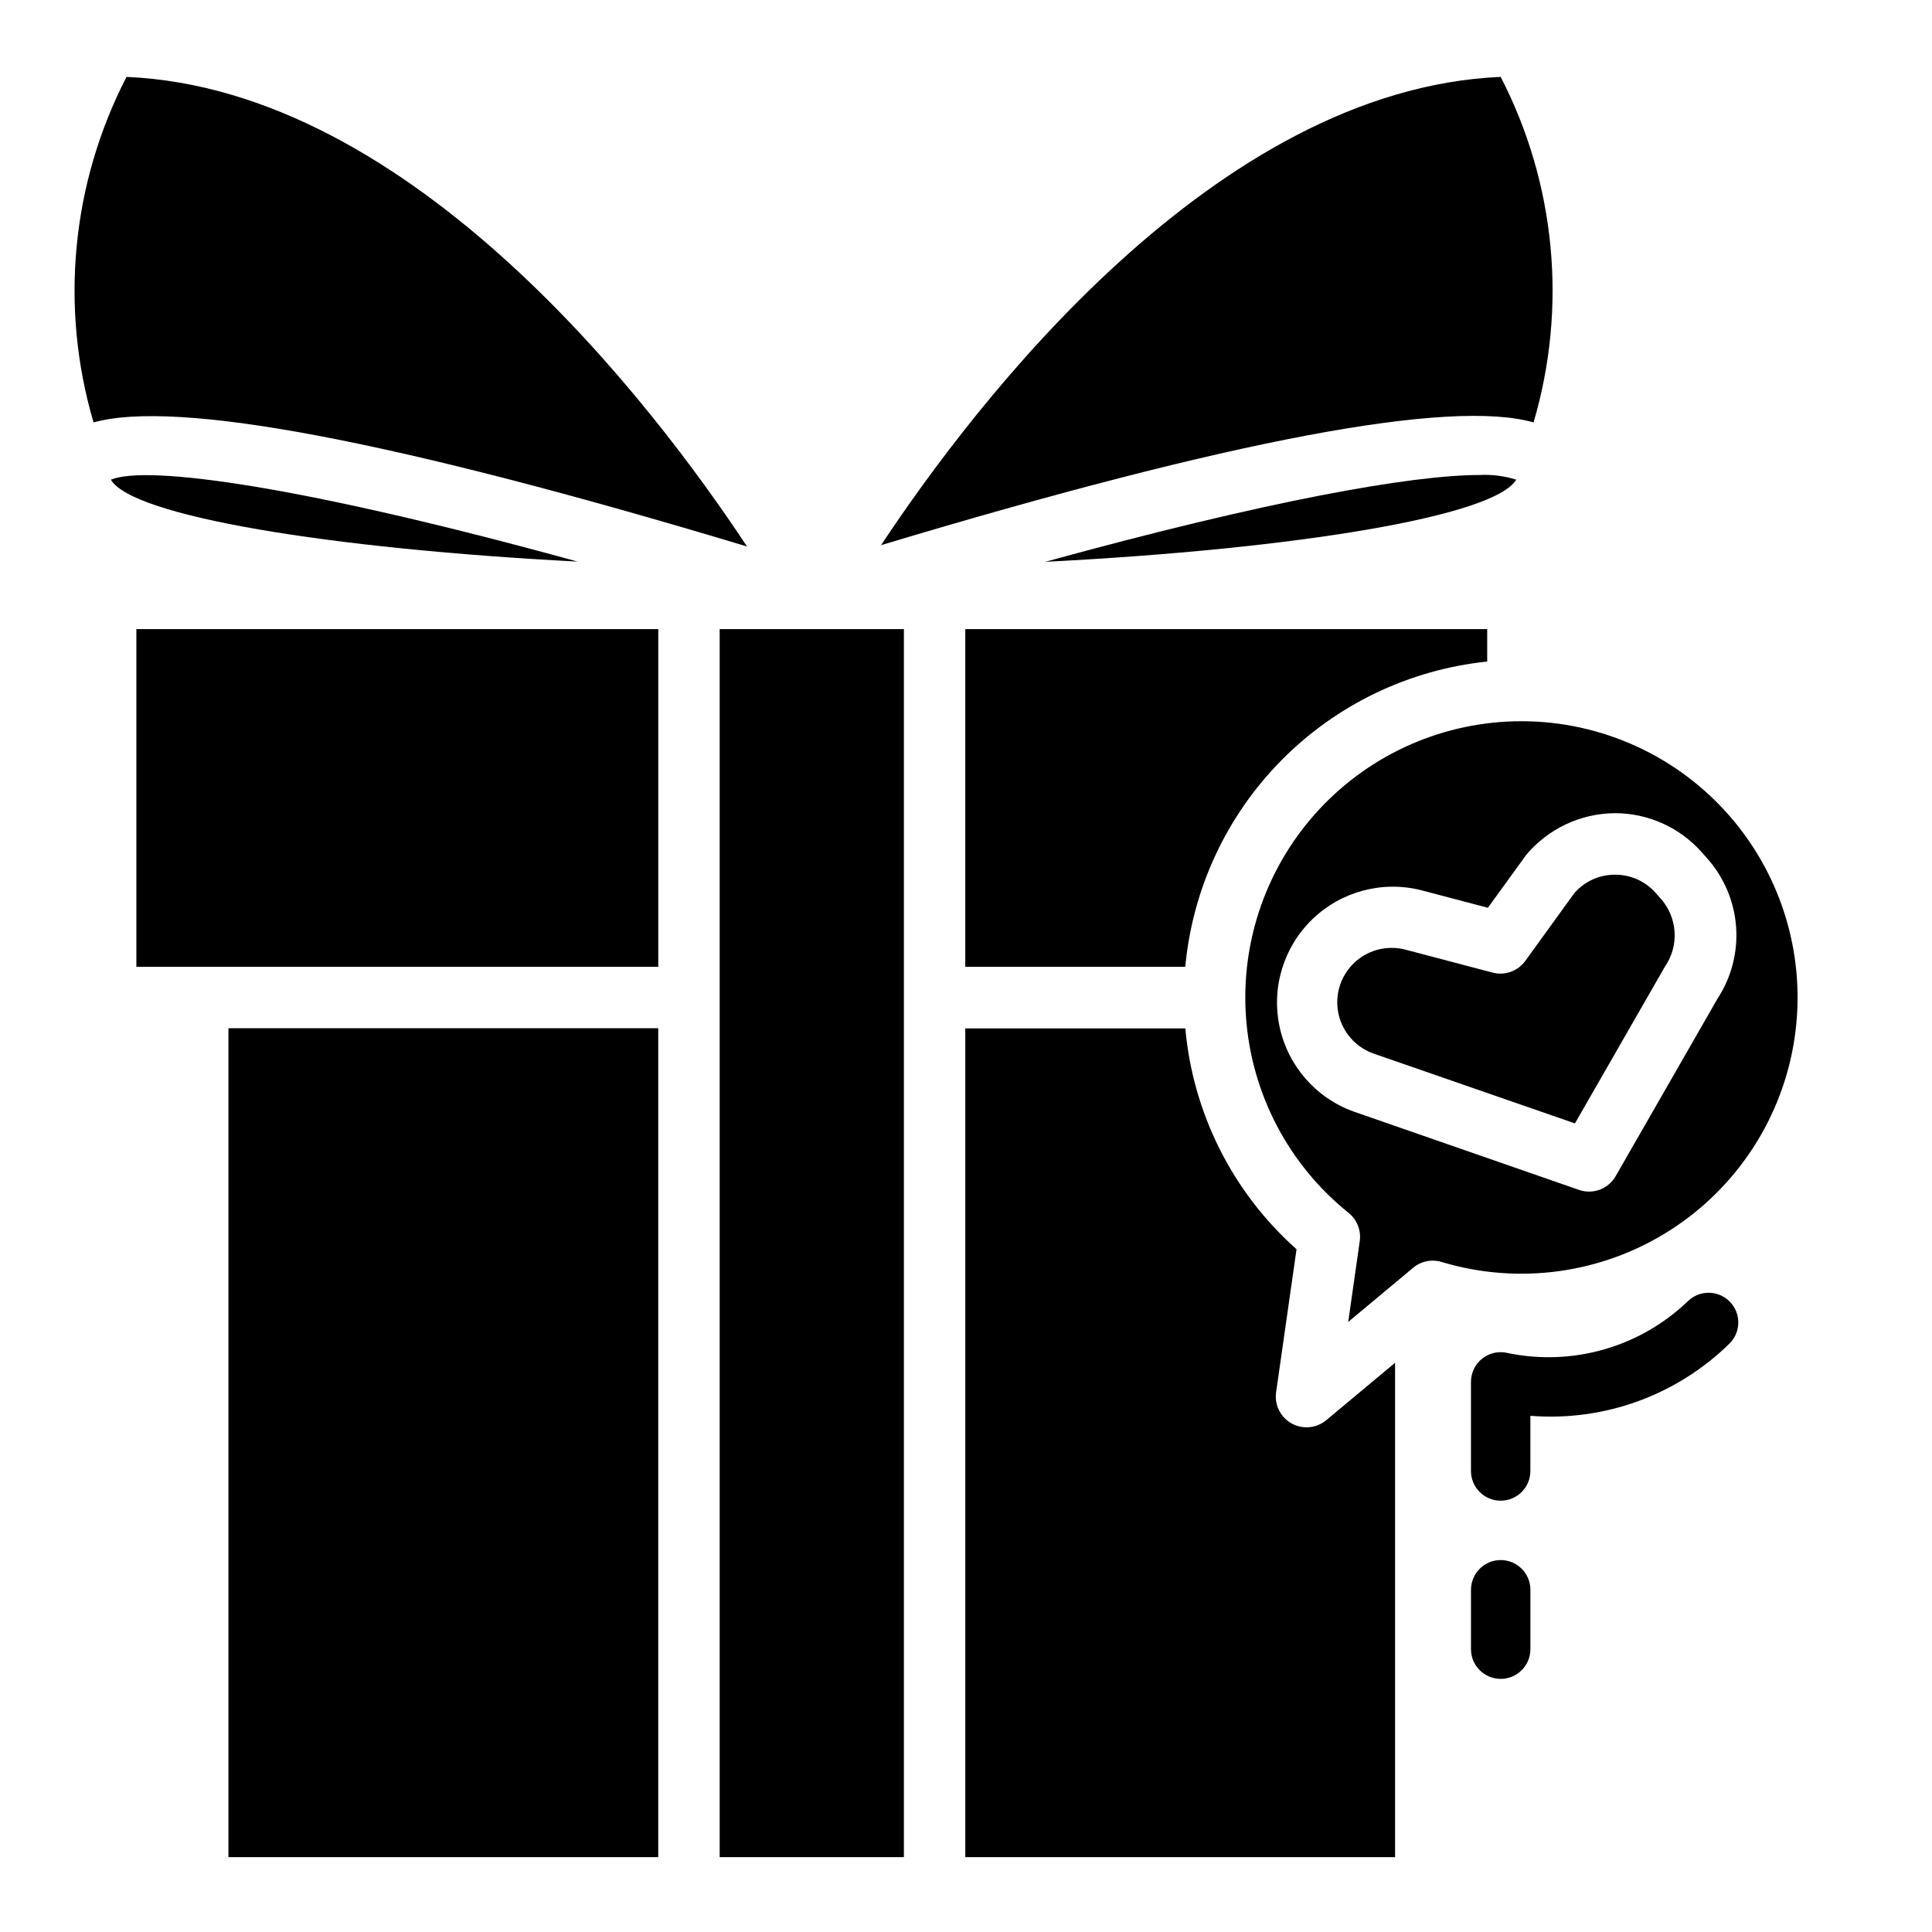
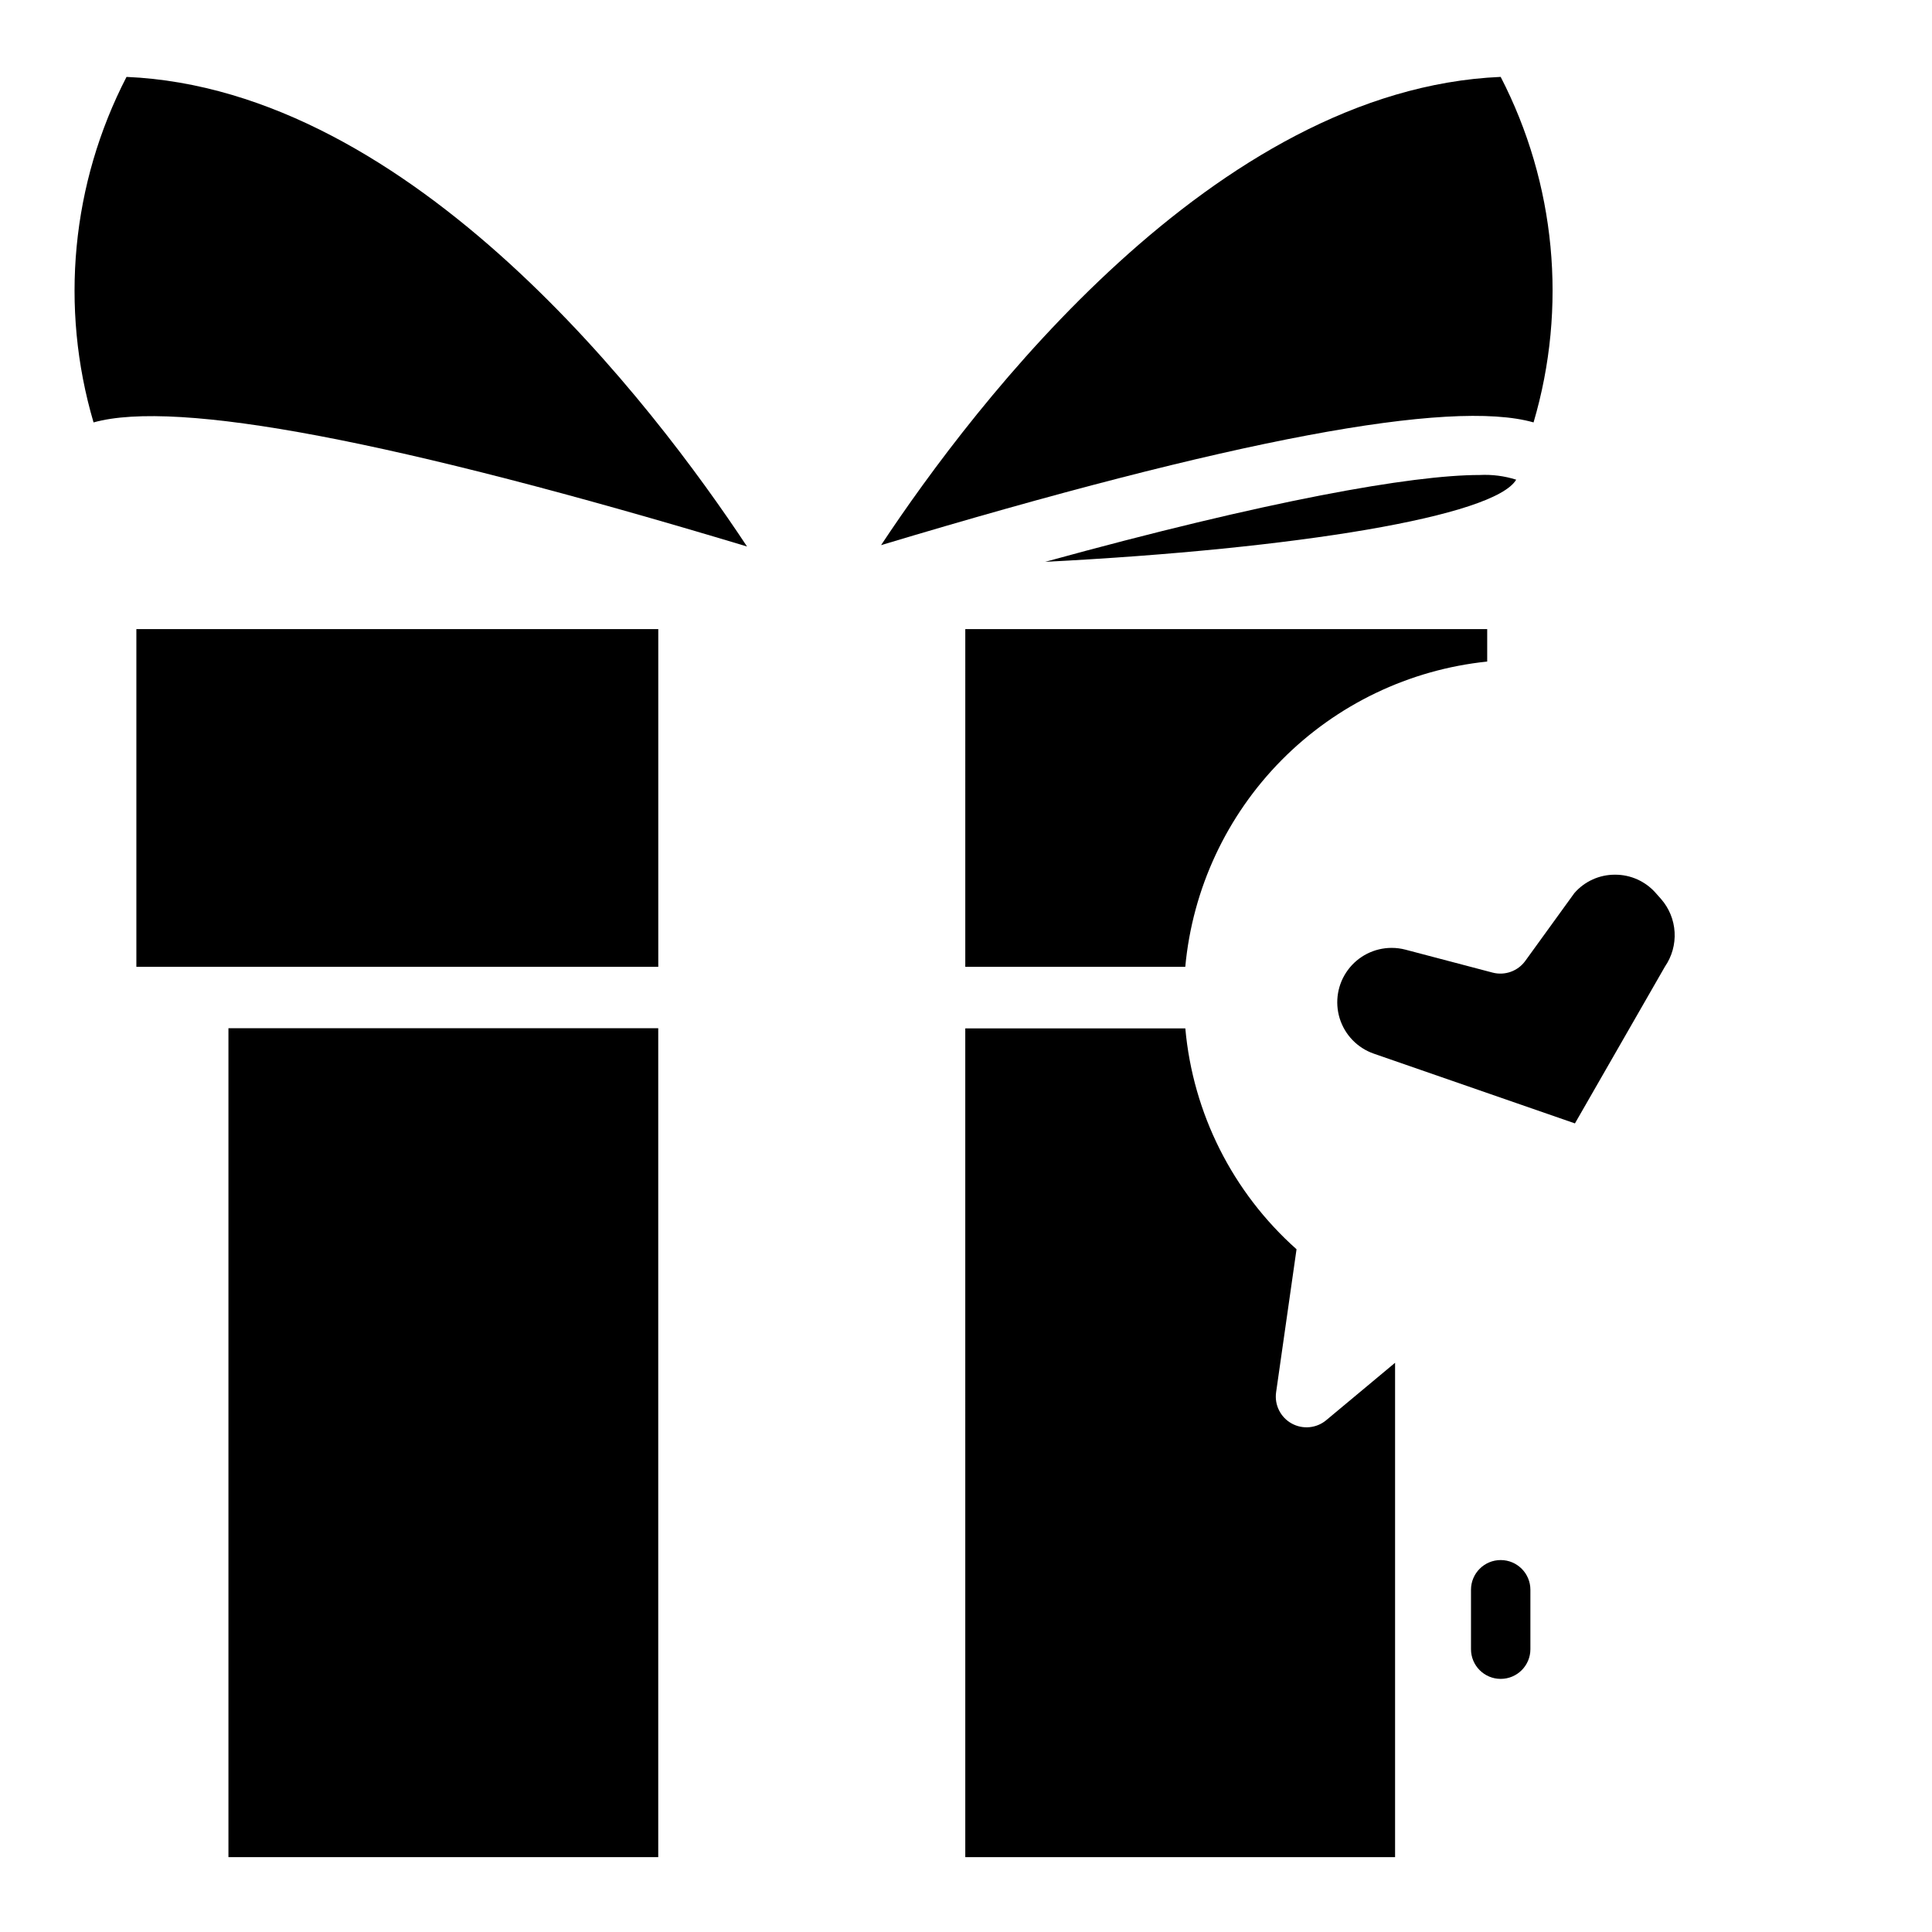
<svg xmlns="http://www.w3.org/2000/svg" fill="#000000" width="800px" height="800px" version="1.1" viewBox="144 144 512 512">
  <g>
-     <path d="m547.21 335.13c-20.34 0.004-39.758 8.469-53.605 23.363-13.844 14.898-20.871 34.879-19.395 55.164 1.477 20.285 11.324 39.039 27.184 51.77 2.234 1.805 3.356 4.652 2.953 7.496l-3.055 21.402 17.207-14.352c2.098-1.754 4.941-2.332 7.559-1.535 20.371 6.137 42.402 3.106 60.359-8.301 17.961-11.406 30.066-30.062 33.176-51.109 3.106-21.047-3.098-42.402-16.996-58.512-13.895-16.109-34.113-25.375-55.387-25.387zm24.953 120.57c-1.945 3.398-6.035 4.926-9.73 3.629l-59.711-20.758c-9.977-3.59-17.395-12.078-19.617-22.449-2.227-10.371 1.062-21.152 8.691-28.52 7.629-7.367 18.52-10.277 28.805-7.691l17.703 4.66 10.18-14.043c5.832-6.93 14.402-10.957 23.457-11.023h0.066c8.773 0.004 17.129 3.762 22.953 10.328l1.457 1.637c4.477 5.039 7.168 11.41 7.664 18.129 0.496 6.723-1.23 13.418-4.918 19.059z" />
    <path d="m399.81 636.16h113.9v-131.01l-18.254 15.223-0.004 0.004c-2.59 2.148-6.234 2.484-9.176 0.844-2.938-1.641-4.566-4.918-4.094-8.254l5.414-37.902c-16.914-15.051-27.457-35.984-29.473-58.535h-58.316z" />
    <path d="m582.79 380.66c-2.723-3.106-6.66-4.879-10.789-4.856-4.141-0.023-8.086 1.766-10.793 4.894l-12.996 17.957c-1.977 2.719-5.414 3.945-8.66 3.094l-23.09-6.078c-1.195-0.316-2.426-0.473-3.66-0.473-4.582 0-8.891 2.176-11.605 5.867-2.719 3.688-3.519 8.449-2.164 12.824 1.359 4.375 4.719 7.84 9.047 9.344l53.293 18.48 23.875-41.59v0.004c1.828-2.668 2.723-5.867 2.535-9.098-0.184-3.231-1.434-6.309-3.559-8.75z" />
    <path d="m399.81 400.22h58.301c1.91-20.664 10.93-40.023 25.52-54.777 14.594-14.754 33.852-23.984 54.492-26.125v-8.594h-138.31z" />
    <path d="m545.81 271.12c-3.129-0.988-6.406-1.41-9.684-1.242-17.996 0-56.34 6.824-115.14 23.012 66.844-3.426 119.07-12.07 124.82-21.77z" />
    <path d="m377.49 288.47c92.938-27.938 150.82-38.824 172.92-32.527 8.992-30.508 5.871-63.305-8.715-91.566-75.879 3.266-139.34 86.543-164.2 124.09z" />
-     <path d="m359.13 310.72h-24.406v325.44h48.816v-325.44z" />
    <path d="m204.54 416.49h113.9v219.67h-113.9z" />
    <path d="m180.14 310.72h138.31v89.496h-138.31z" />
-     <path d="m297.09 292.83c-72.91-20.066-114.09-25.688-123.71-21.711 5.621 9.637 57.371 18.246 123.71 21.711z" />
    <path d="m177.53 164.38c-14.598 28.258-17.727 61.059-8.738 91.566 22.043-6.172 80.035 4.824 173.18 32.883-24.711-37.371-88.355-121.18-164.45-124.45z" />
-     <path d="m602.36 488.9c-3.074-3.074-8.055-3.074-11.129 0-12.664 12.109-30.473 17.223-47.633 13.672-2.352-0.586-4.844-0.059-6.754 1.434-1.906 1.492-3.023 3.781-3.023 6.203v23.617c0 4.348 3.523 7.871 7.871 7.871 4.348 0 7.871-3.523 7.871-7.871v-14.621c19.547 1.562 38.809-5.434 52.797-19.176 3.074-3.074 3.074-8.055 0-11.129z" />
    <path d="m549.57 581.05v-15.742c0-4.348-3.523-7.875-7.871-7.875-4.348 0-7.871 3.527-7.871 7.875v15.742c0 4.348 3.523 7.871 7.871 7.871 4.348 0 7.871-3.523 7.871-7.871z" />
  </g>
</svg>